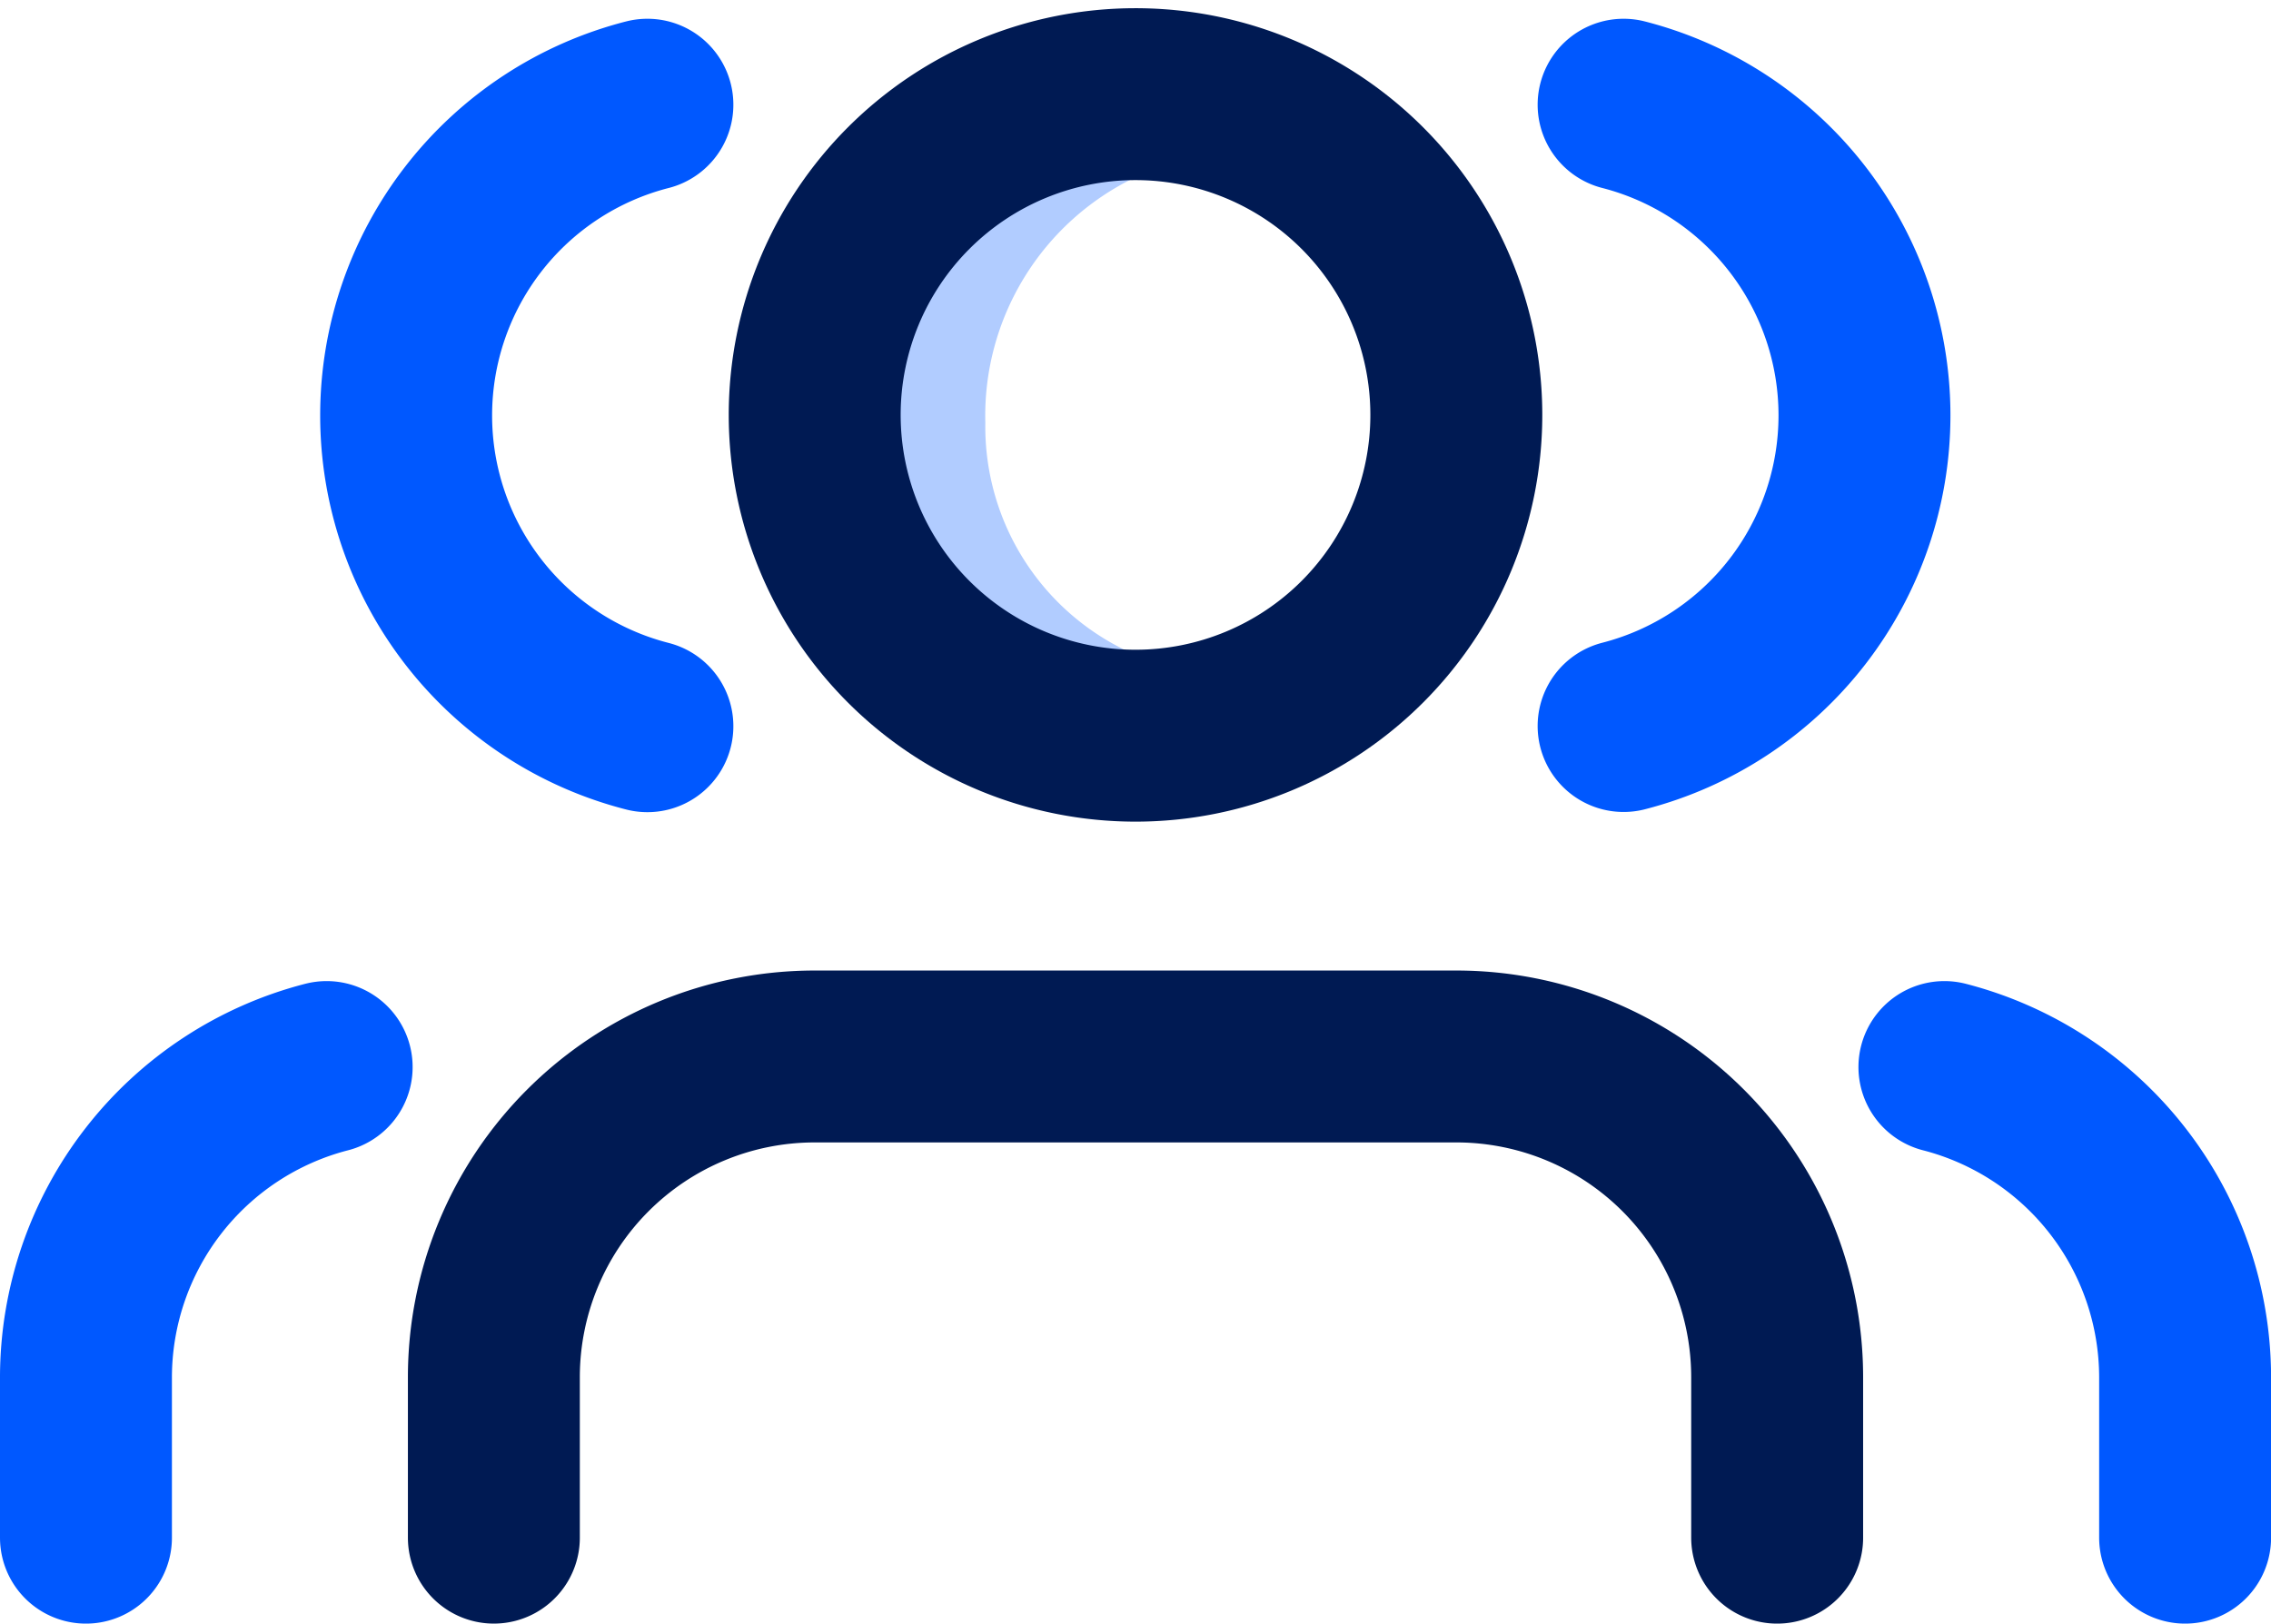
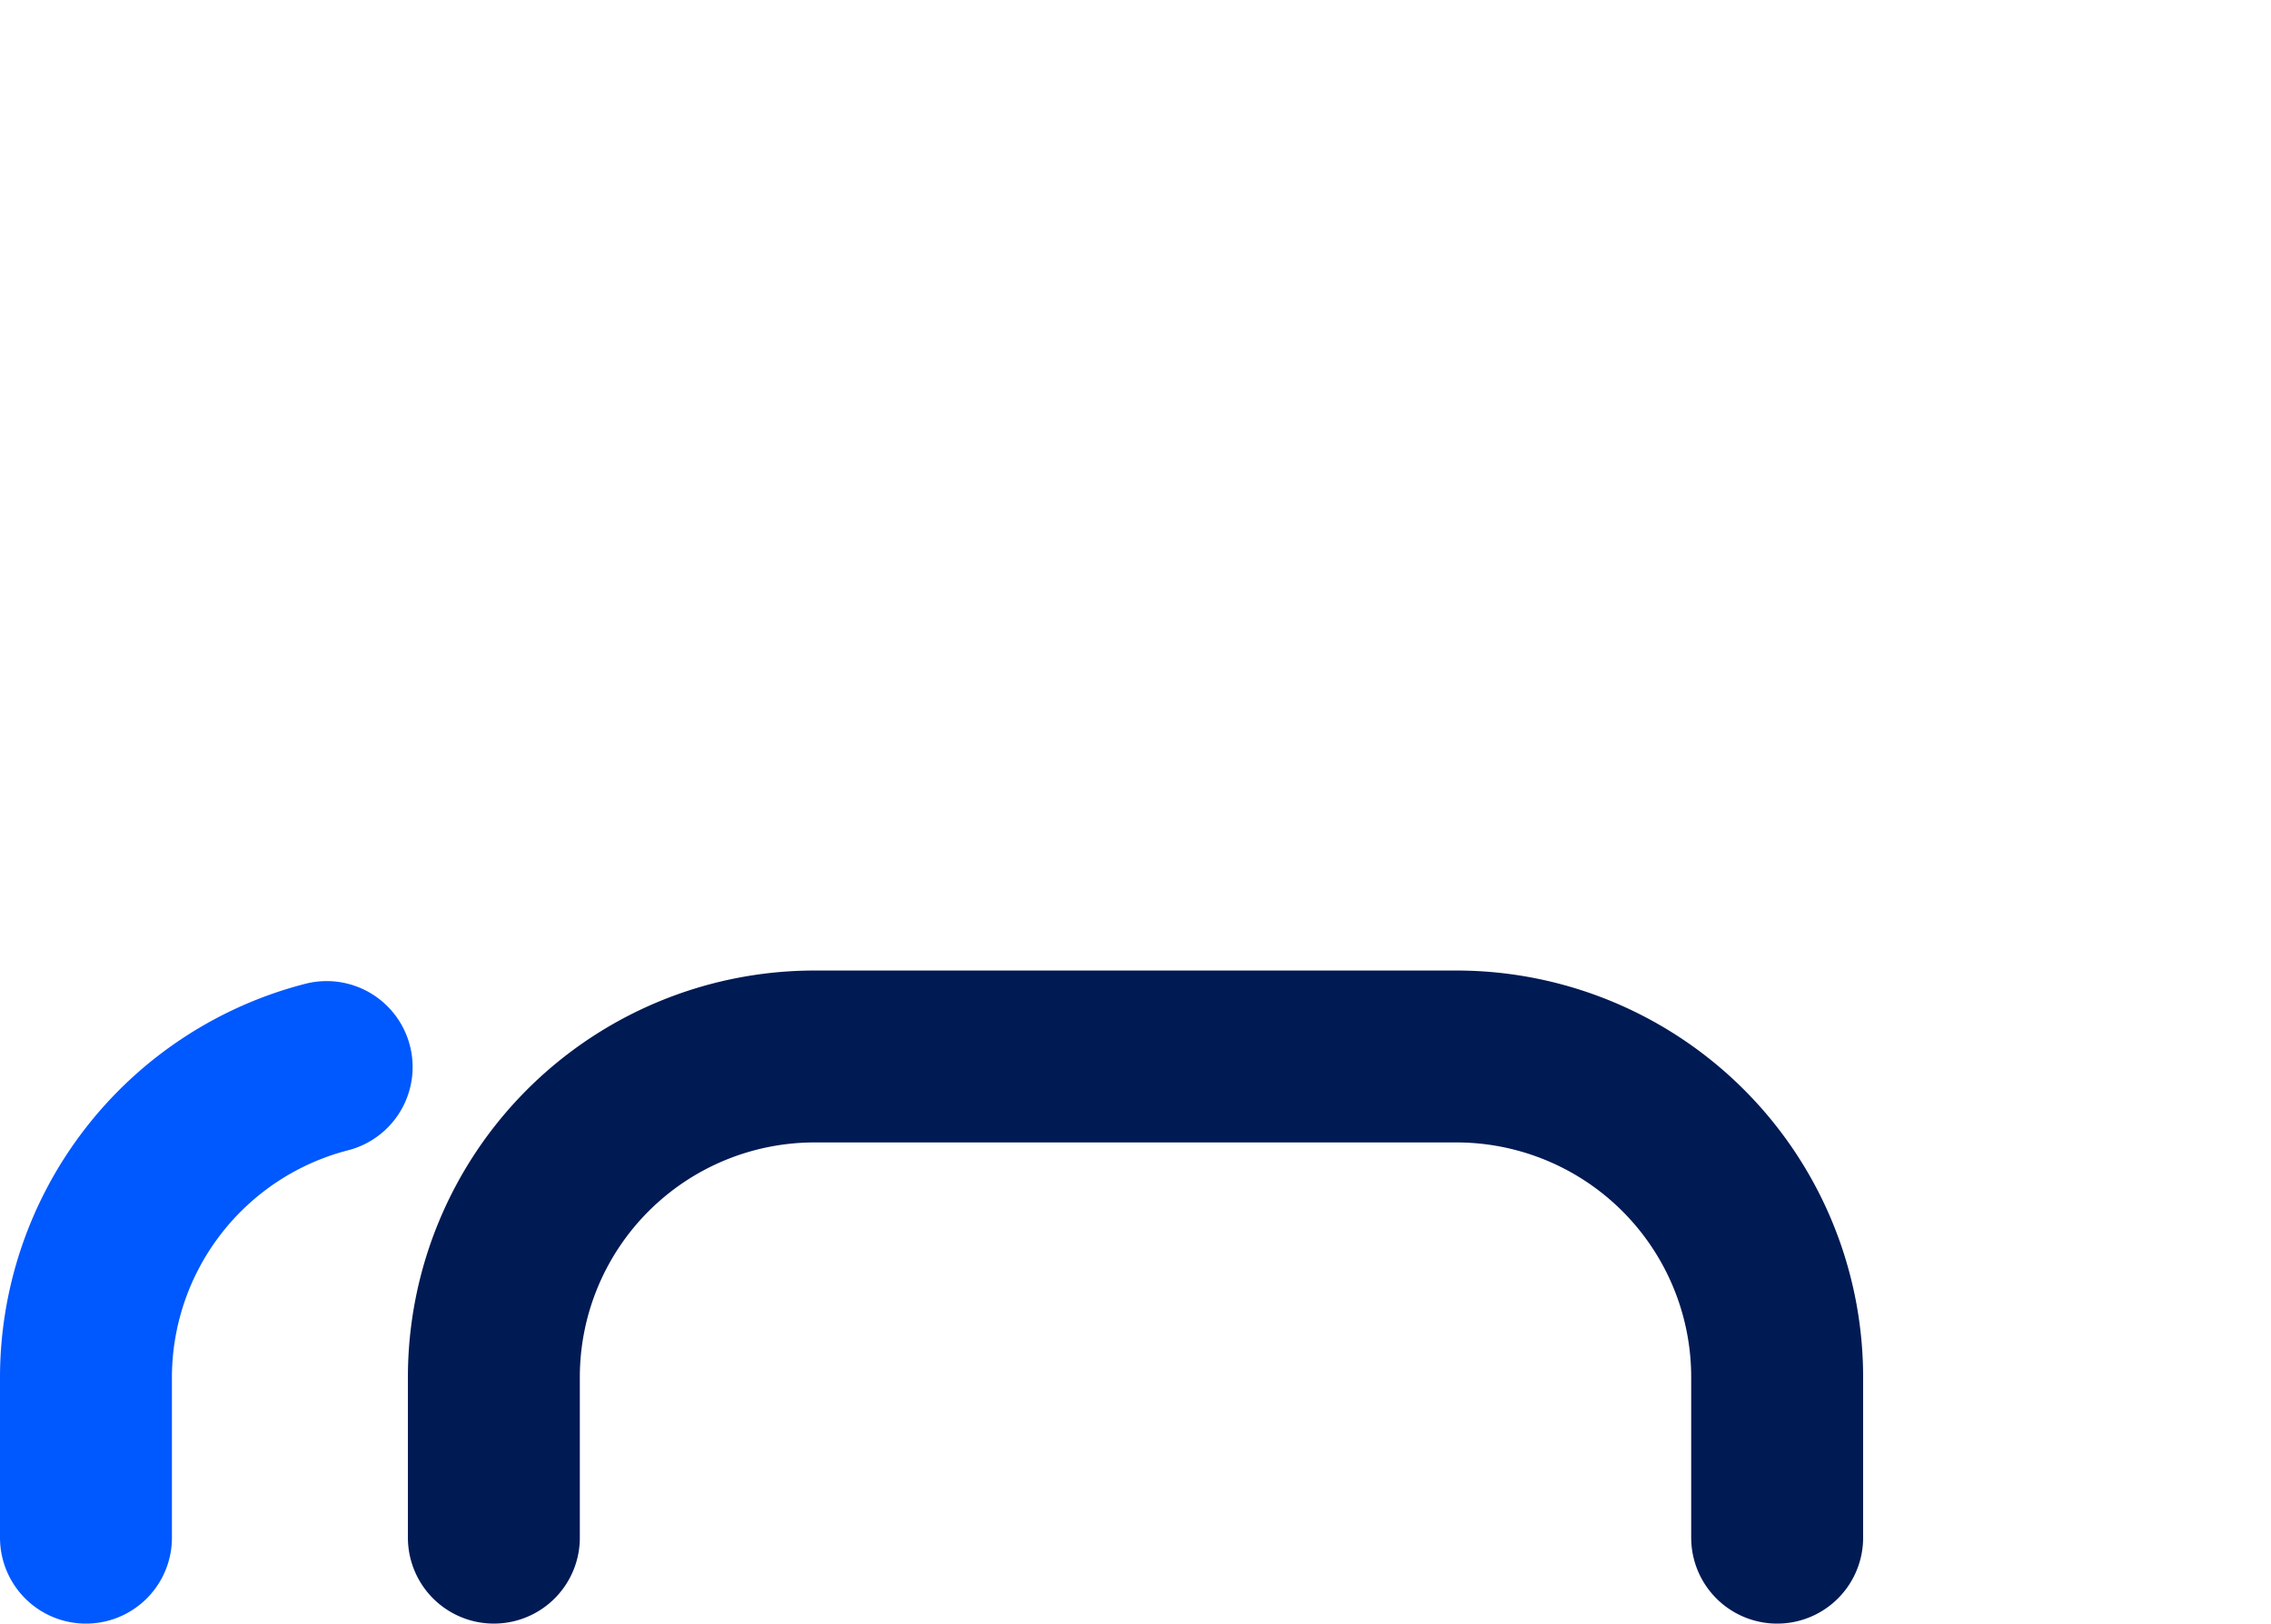
<svg xmlns="http://www.w3.org/2000/svg" width="92.465" height="66.115" viewBox="0 0 92.465 66.115">
  <g id="Icon_feather-users" data-name="Icon feather-users" transform="translate(7 -0.666)">
-     <path id="Path_63336" data-name="Path 63336" d="M50.049,8.85a10.771,10.771,0,0,0-6.115,10A10.12,10.12,0,0,0,50.049,28.3s-6.33.35-9.534-4.742-.1-13.517,3.419-14.712A8.81,8.81,0,0,1,50.049,8.85Z" transform="translate(-10.816 -0.968)" fill="#b1ccff" />
    <path id="Path_63330" data-name="Path 63330" d="M53.75,42.094V35.562A13.062,13.062,0,0,0,40.687,22.5H14.562A13.062,13.062,0,0,0,1.5,35.562v6.531" transform="translate(11.608 21.187)" fill="none" stroke="#001a53" stroke-linecap="round" stroke-linejoin="round" stroke-width="7" />
-     <path id="Path_63331" data-name="Path 63331" d="M33.625,17.562A13.062,13.062,0,1,1,20.562,4.5,13.062,13.062,0,0,1,33.625,17.562Z" transform="translate(18.67 0)" fill="none" stroke="#001a53" stroke-linecap="round" stroke-linejoin="round" stroke-width="7" />
-     <path id="Path_63332" data-name="Path 63332" d="M39.8,41.864V35.333A13.062,13.062,0,0,0,30,22.7" transform="translate(42.168 21.417)" fill="none" stroke="#0058ff" stroke-linecap="round" stroke-linejoin="round" stroke-width="7" />
    <path id="Path_63334" data-name="Path 63334" d="M30,41.864V35.333A13.062,13.062,0,0,1,39.8,22.7" transform="translate(-33.5 21.417)" fill="none" stroke="#0058ff" stroke-linecap="round" stroke-linejoin="round" stroke-width="7" />
-     <path id="Path_63333" data-name="Path 63333" d="M24,4.7A13.062,13.062,0,0,1,24,30" transform="translate(35.106 0.23)" fill="none" stroke="#0058ff" stroke-linecap="round" stroke-linejoin="round" stroke-width="7" />
-     <path id="Path_63335" data-name="Path 63335" d="M33.822,4.7a13.062,13.062,0,0,0,0,25.308" transform="translate(-14.463 0.23)" fill="none" stroke="#0058ff" stroke-linecap="round" stroke-linejoin="round" stroke-width="7" />
  </g>
</svg>